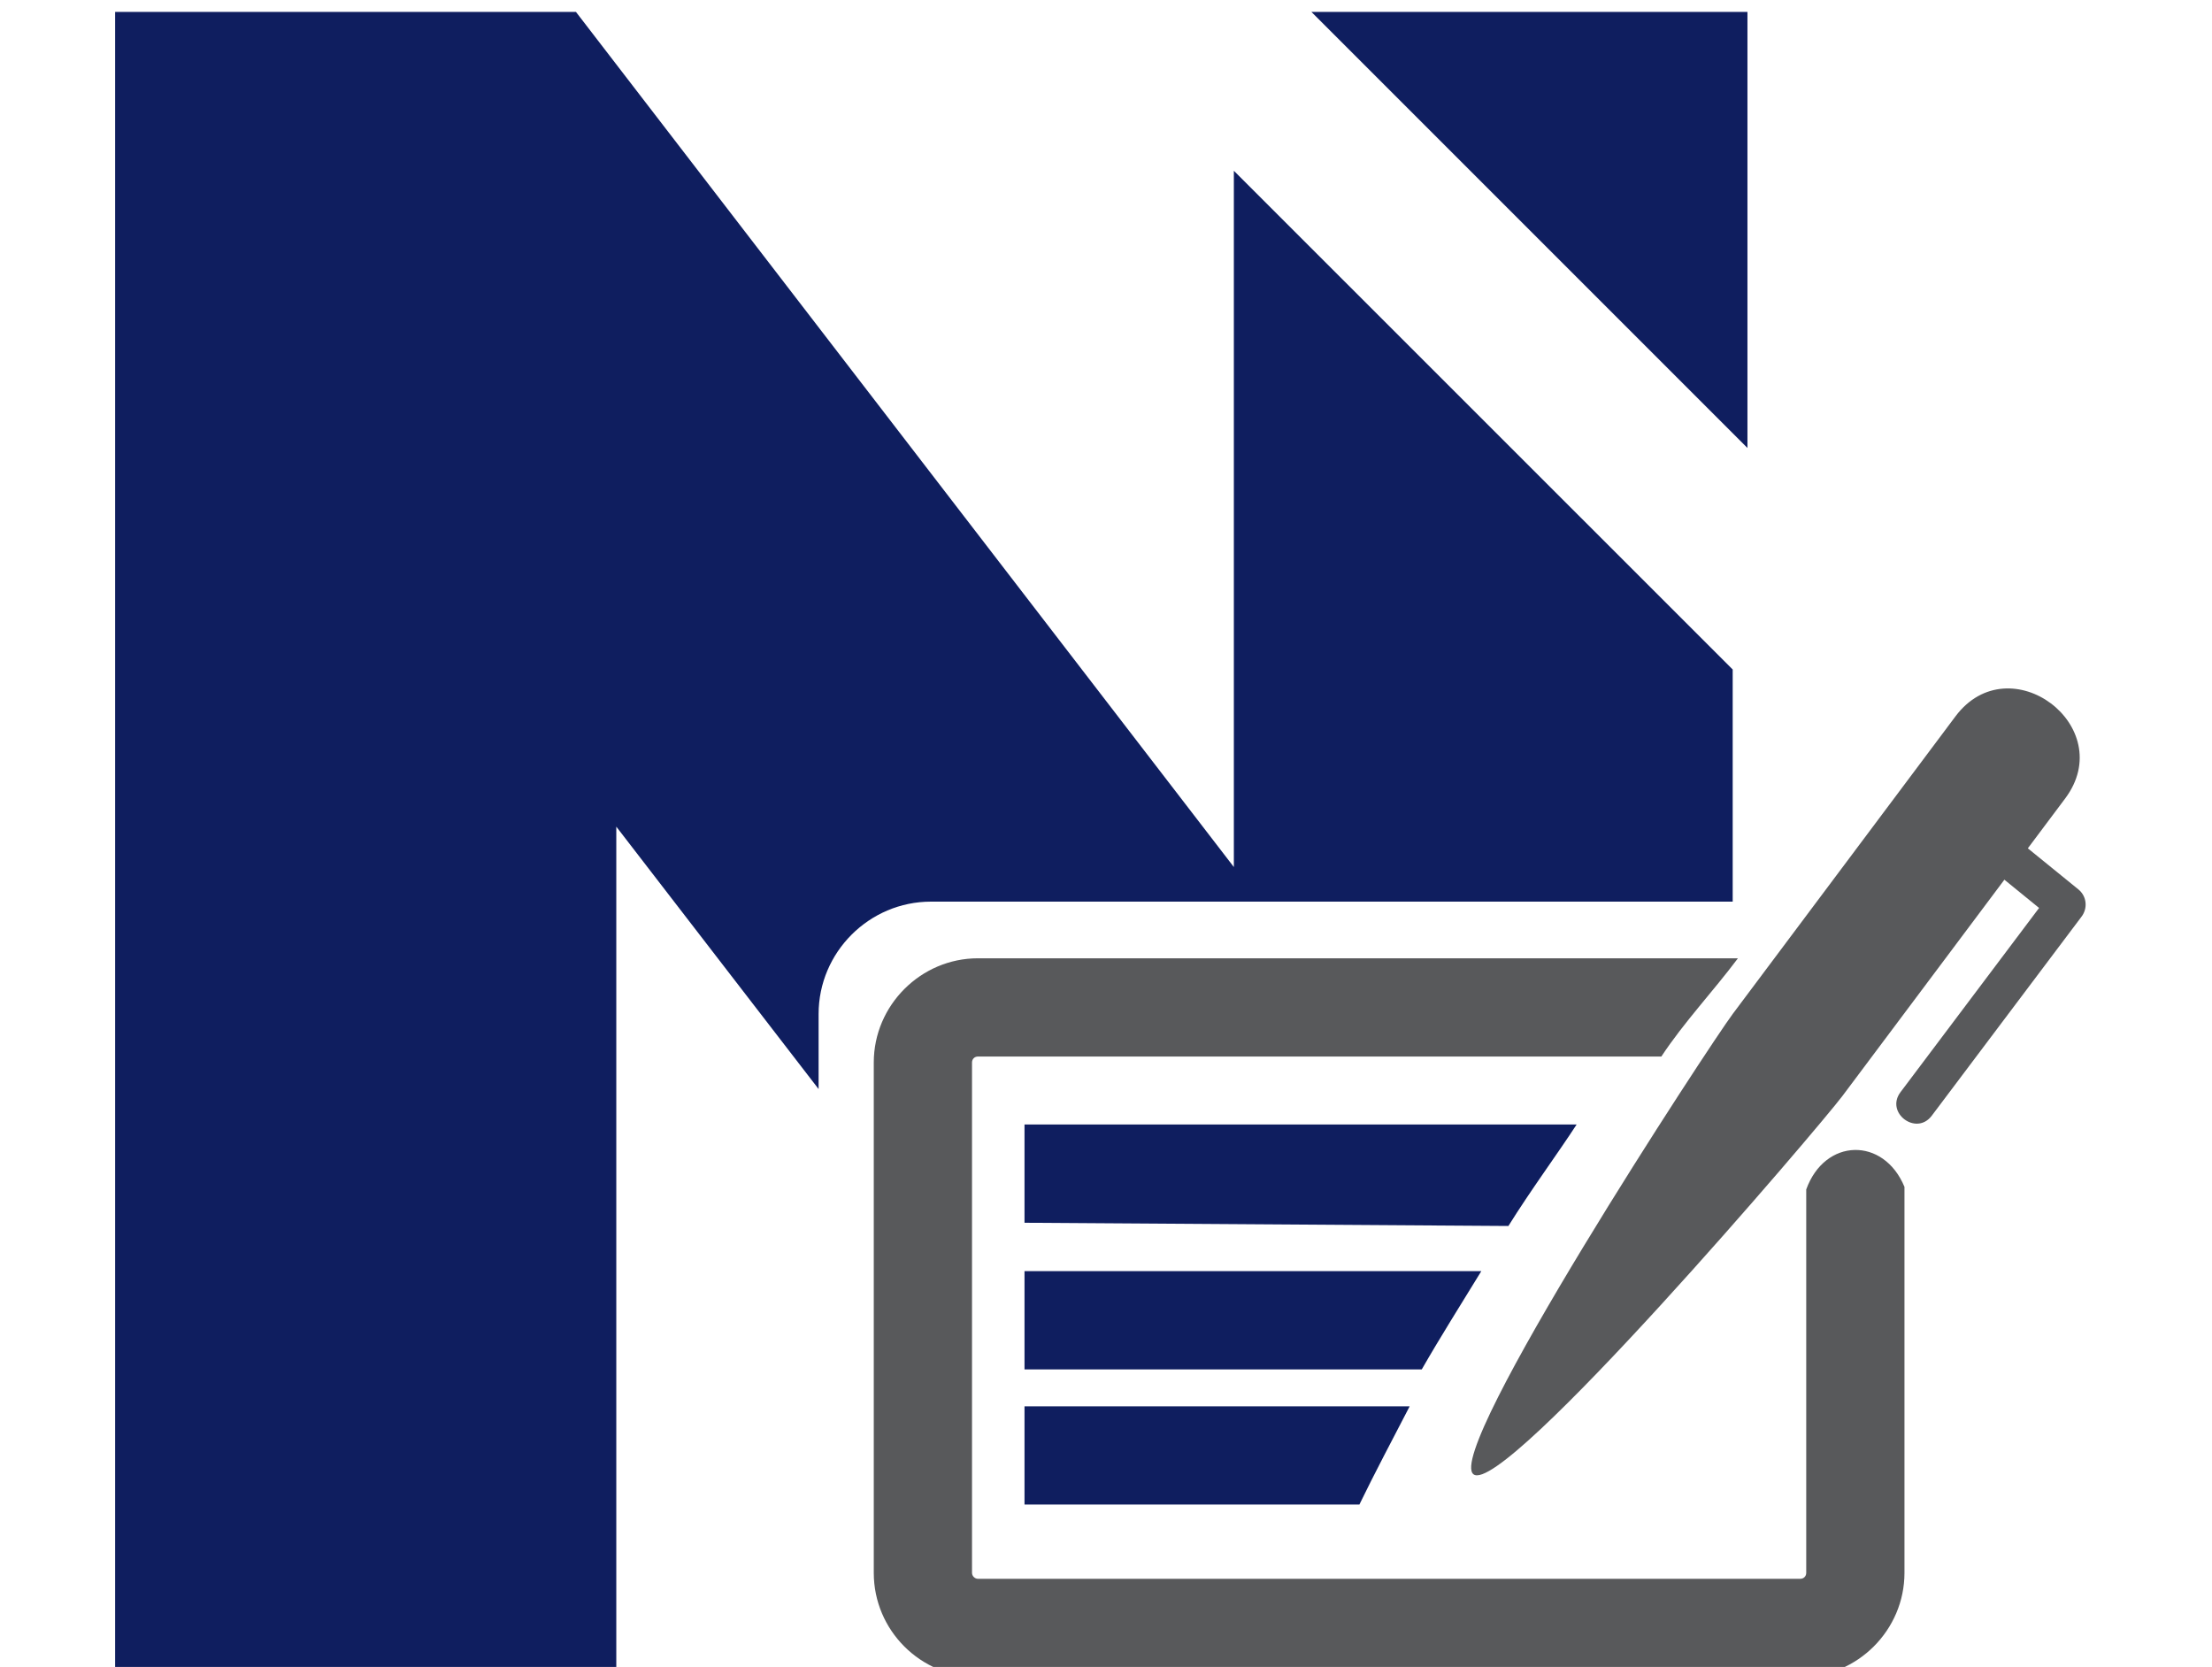
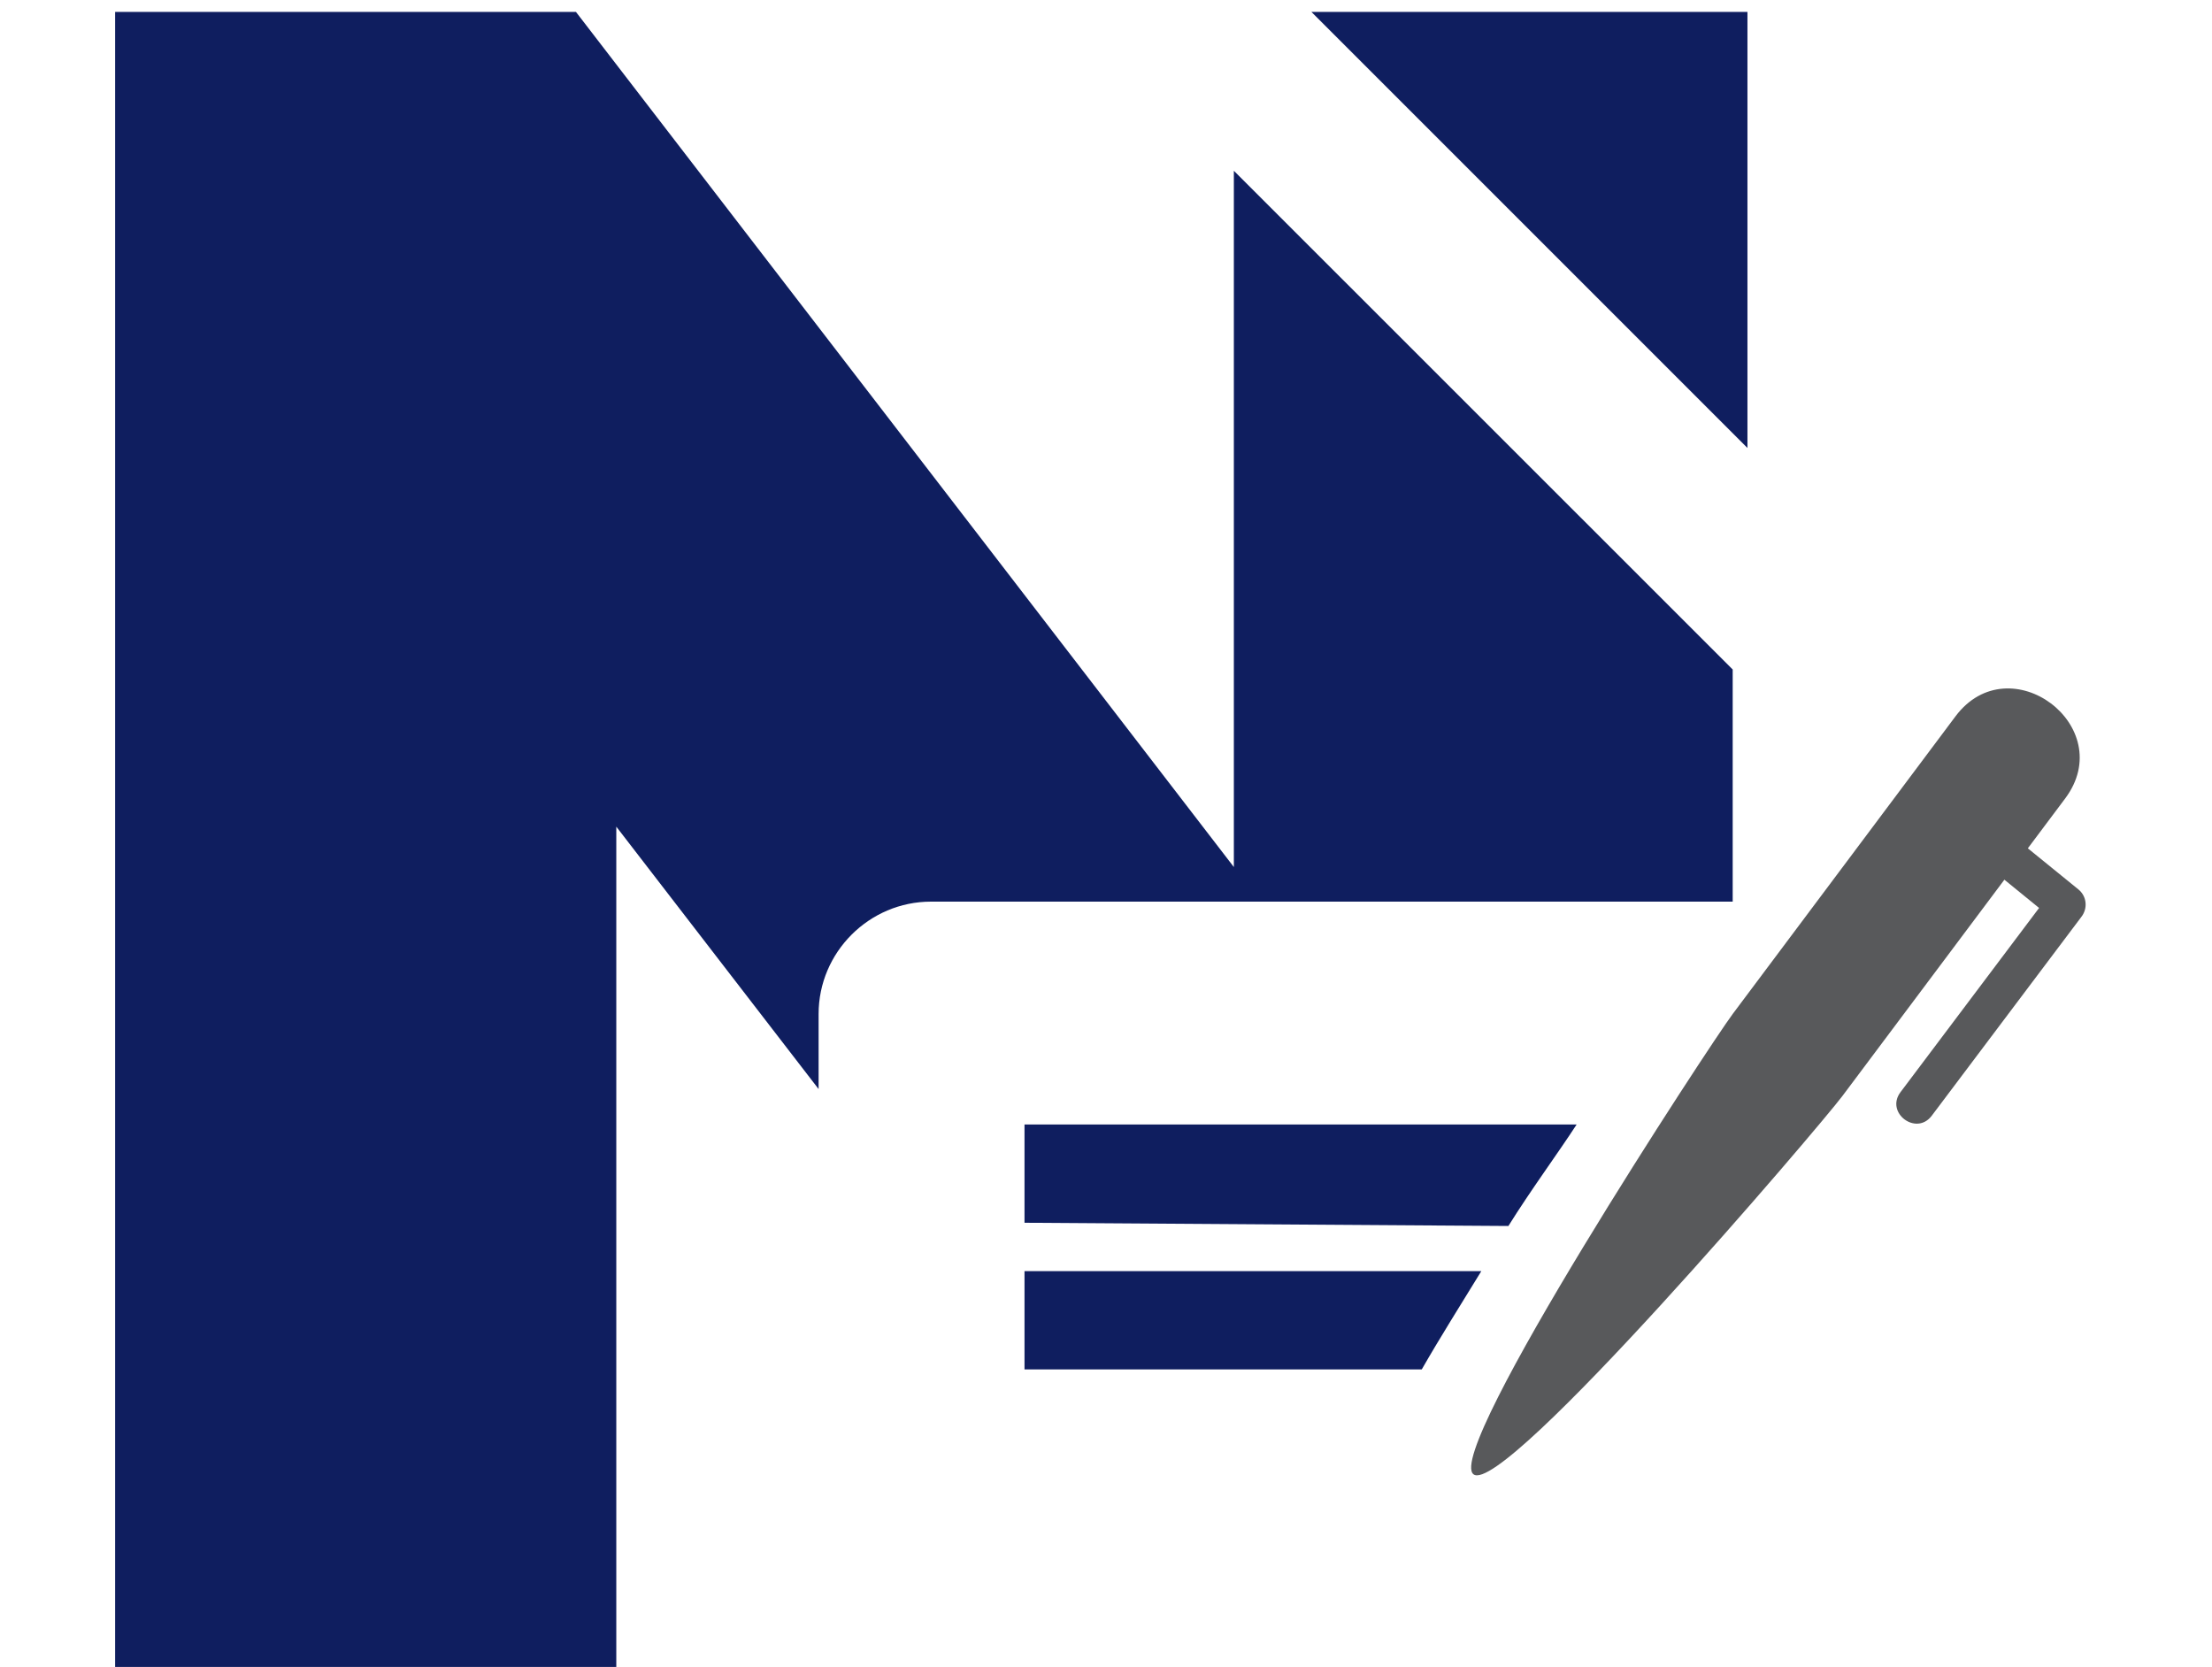
<svg xmlns="http://www.w3.org/2000/svg" version="1.1" id="Layer_1" x="0px" y="0px" width="70px" height="52.75px" viewBox="0 0 70 52.75" enable-background="new 0 0 70 52.75" xml:space="preserve">
  <path fill="#0F1E5F" d="M54.832,28.532h-25.37c-1.957,0-3.557,1.601-3.557,3.556v2.375l-6.402-8.304v26.91H3.643V0.377h14.583  l20.82,27.06V5.404l15.786,15.782V28.532z" />
-   <path fill="#58595B" d="M30.947,30.325h24.051c-0.779,1.041-1.707,2.022-2.424,3.109H30.947c-0.107,0-0.187,0.079-0.187,0.187  v16.152c0,0.101,0.088,0.188,0.187,0.188h26.025c0.106,0,0.187-0.079,0.187-0.188V37.641c0.589-1.634,2.451-1.673,3.109-0.082  v12.214c0,1.81-1.487,3.297-3.296,3.297H30.947c-1.816,0-3.296-1.48-3.296-3.297V33.621C27.651,31.813,29.14,30.325,30.947,30.325" />
-   <path fill="#0F1E5F" d="M32.421,44.504h12.188c-0.543,1.048-1.108,2.113-1.591,3.108H32.421V44.504z" />
  <path fill="#0F1E5F" d="M32.421,40.225h14.456c-0.643,1.049-1.314,2.114-1.885,3.11H32.421V40.225z" />
  <path fill="#0F1E5F" d="M32.421,35.585h17.472c-0.587,0.904-1.455,2.081-2.159,3.211l-15.313-0.102V35.585z" />
  <path fill="#58595B" d="M58.304,34.683c-0.718,0.958-10.716,12.689-11.673,11.972c-0.958-0.719,7.486-13.616,8.205-14.573  l7.047-9.414c1.711-2.281,5.18,0.32,3.469,2.602l-1.18,1.575l1.601,1.301c0.268,0.219,0.303,0.605,0.088,0.875l-4.729,6.285  c-0.489,0.652-1.479-0.091-0.991-0.743l4.387-5.831l-1.098-0.894L58.304,34.683z" />
  <polygon fill="#0F1E5F" points="55.299,14.176 41.5,0.377 55.299,0.377 " />
</svg>